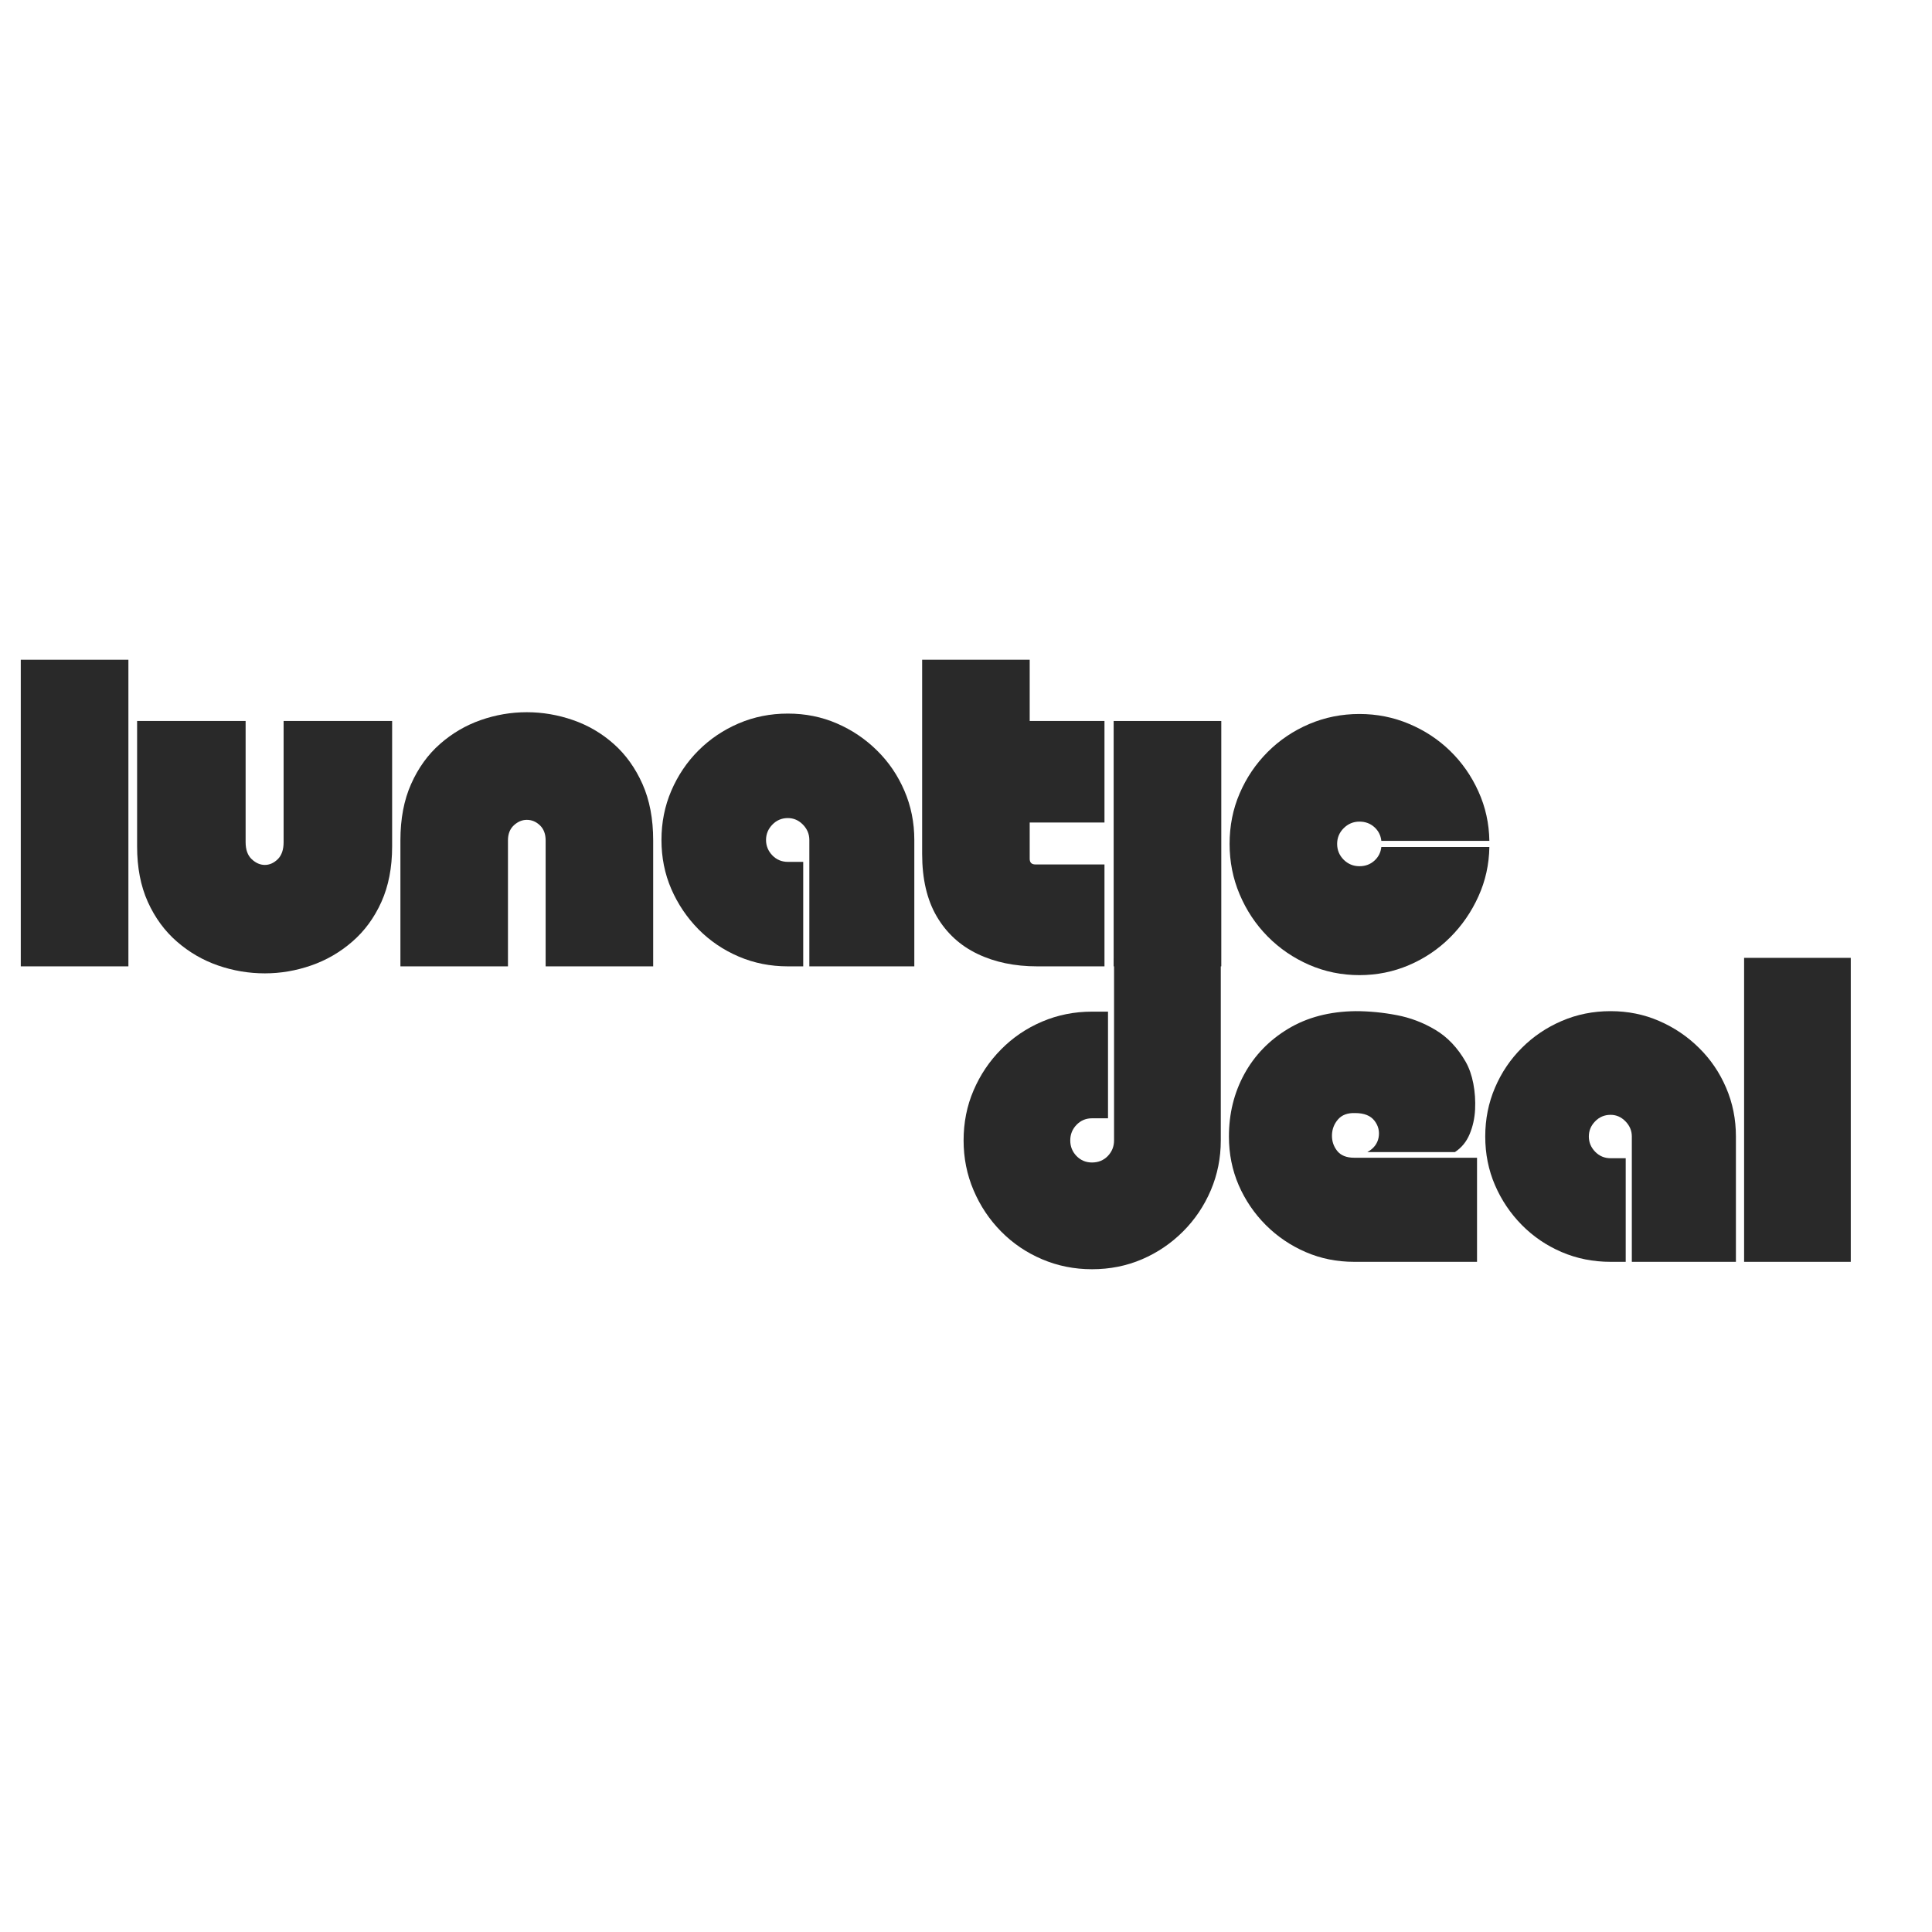
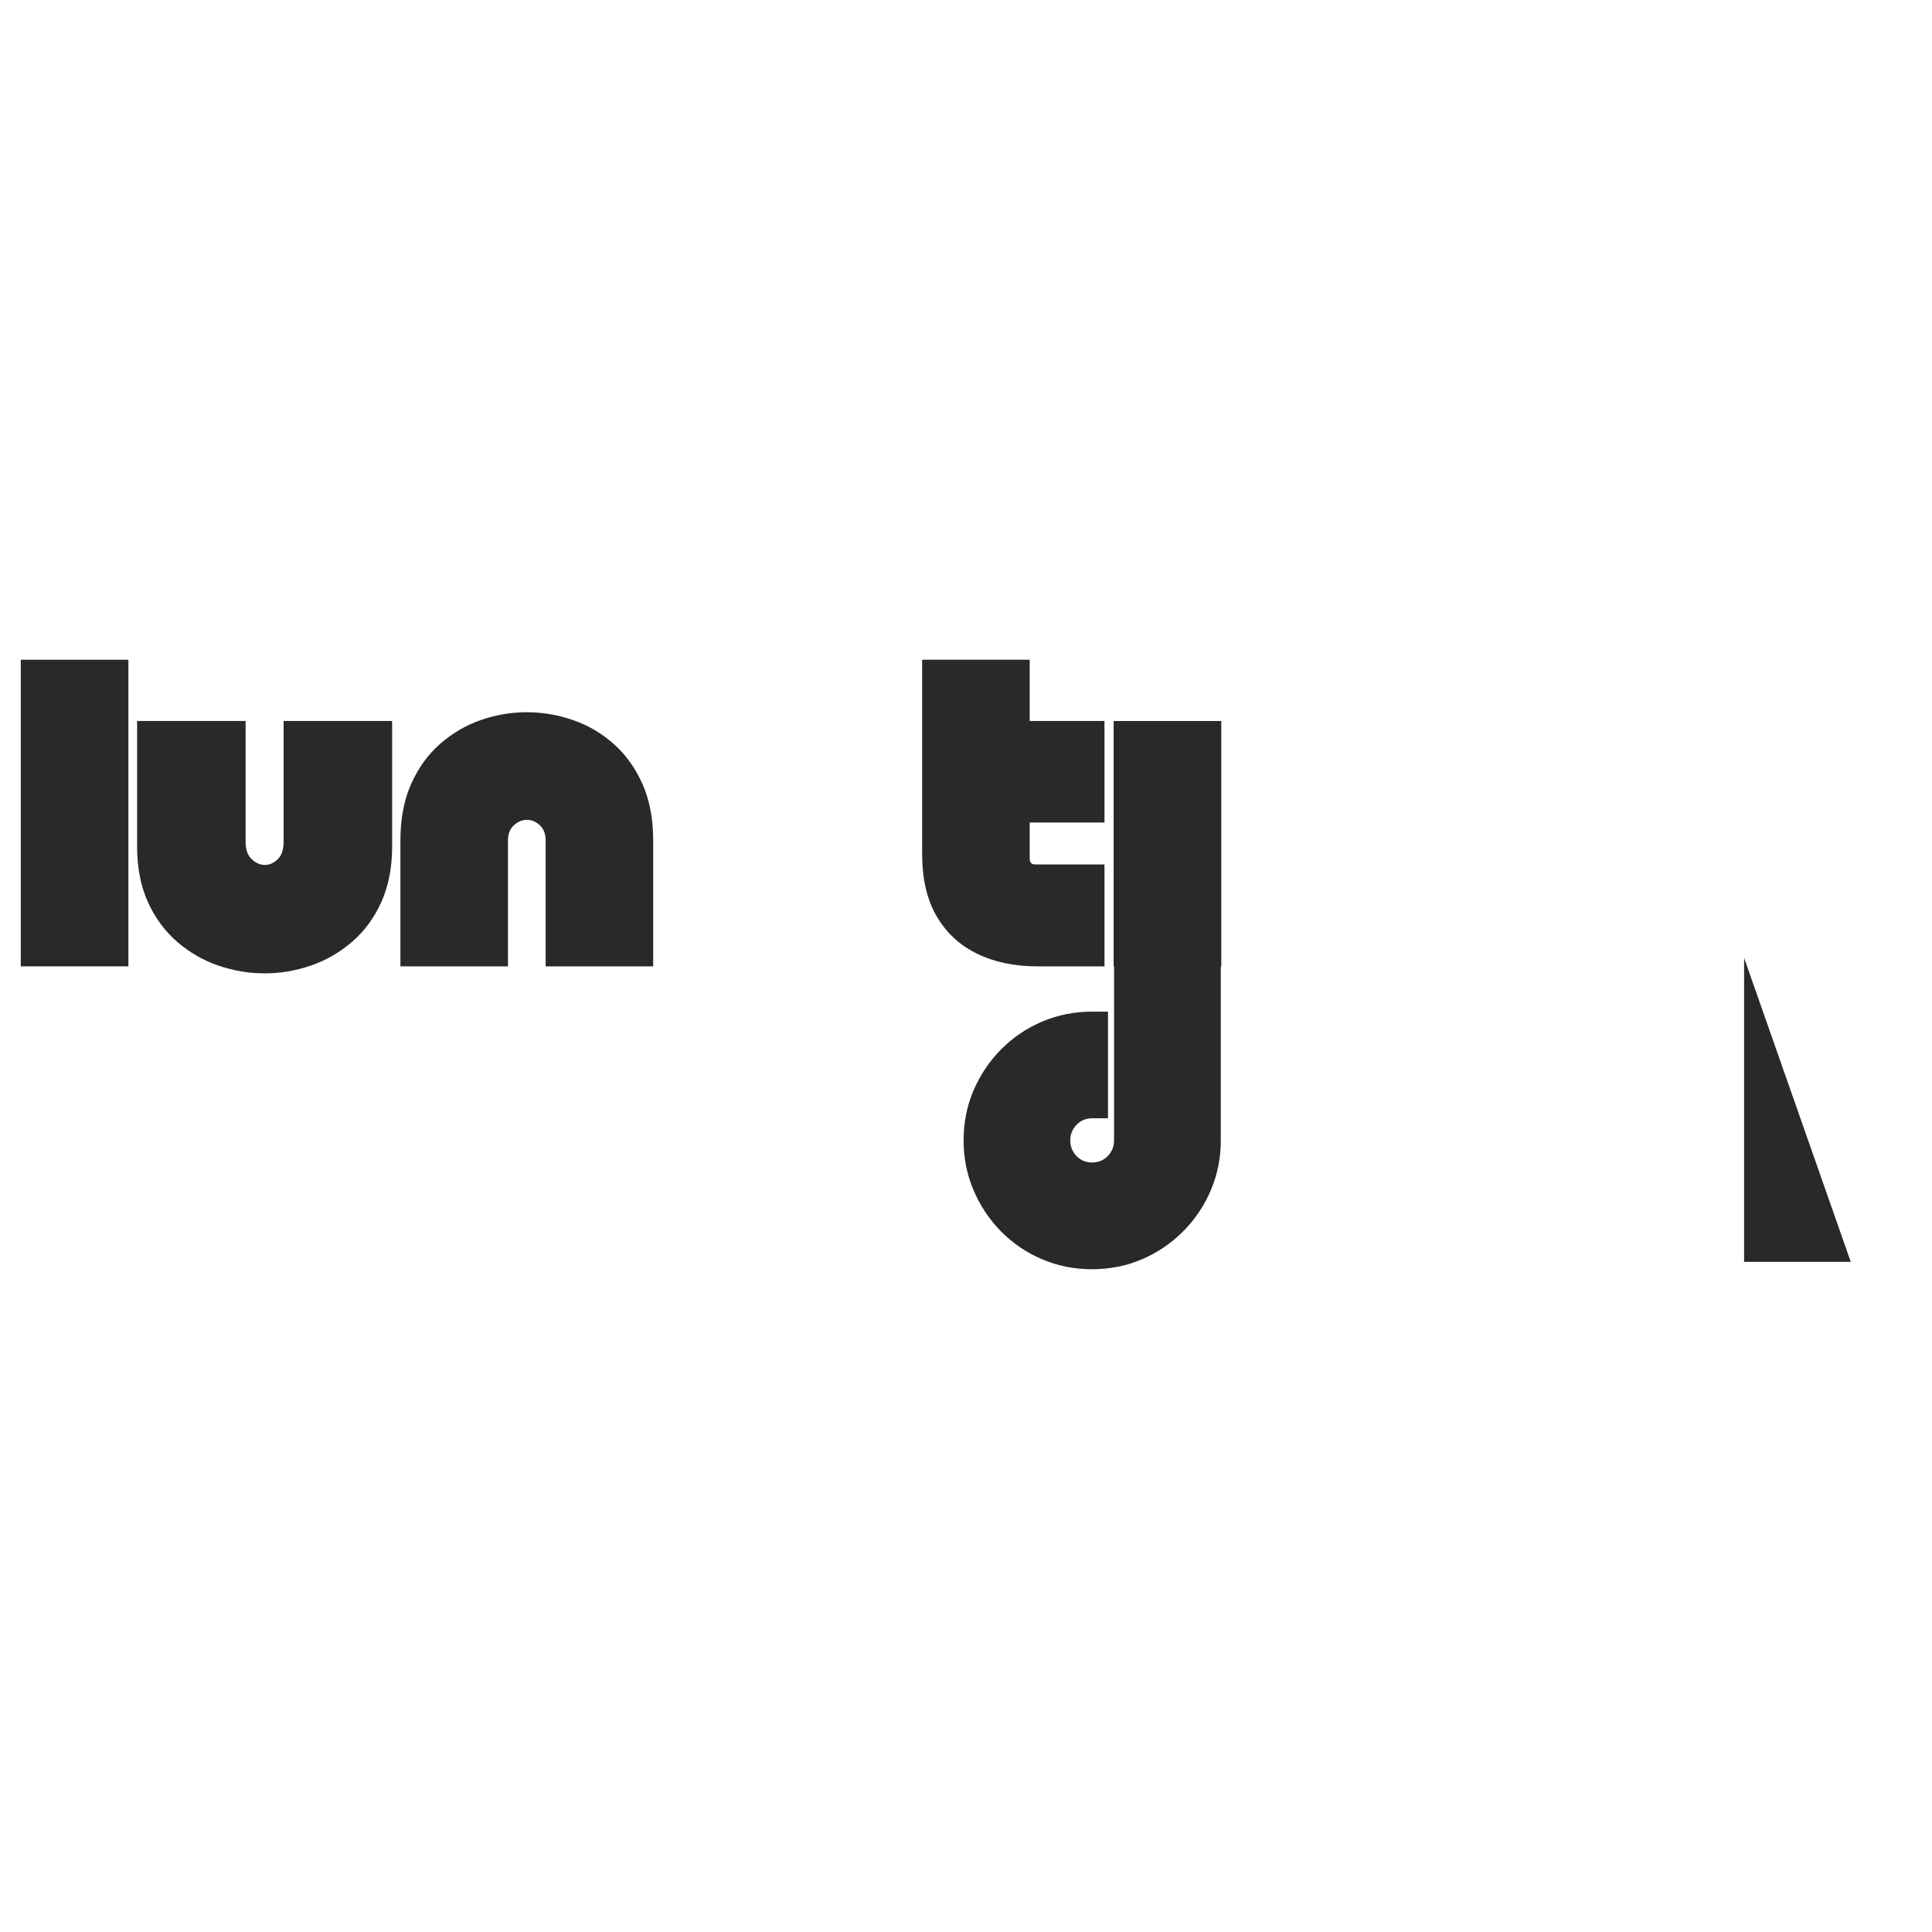
<svg xmlns="http://www.w3.org/2000/svg" width="500" zoomAndPan="magnify" viewBox="0 0 375 375" height="500" preserveAspectRatio="xMidYMid meet" version="1.0">
  <defs>
    <g />
  </defs>
  <g fill="#292929" fill-opacity="1">
    <g transform="translate(3.189, 187.569)">
      <g>
        <path d="M 0.844 -59.516 L 21.734 -59.516 L 21.734 0 L 0.844 0 Z M 0.844 -59.516 " />
      </g>
    </g>
  </g>
  <g fill="#292929" fill-opacity="1">
    <g transform="translate(25.768, 187.569)">
      <g>
        <path d="M 29.281 -47.625 L 50.344 -47.625 L 50.344 -23.266 C 50.344 -19.18 49.648 -15.598 48.266 -12.516 C 46.879 -9.43 44.992 -6.859 42.609 -4.797 C 40.234 -2.734 37.57 -1.191 34.625 -0.172 C 31.688 0.848 28.691 1.359 25.641 1.359 C 22.523 1.359 19.492 0.848 16.547 -0.172 C 13.609 -1.191 10.953 -2.734 8.578 -4.797 C 6.203 -6.859 4.316 -9.43 2.922 -12.516 C 1.535 -15.598 0.844 -19.18 0.844 -23.266 L 0.844 -47.625 L 21.906 -47.625 L 21.906 -24.109 C 21.906 -22.641 22.301 -21.535 23.094 -20.797 C 23.883 -20.055 24.734 -19.688 25.641 -19.688 C 26.547 -19.688 27.379 -20.055 28.141 -20.797 C 28.898 -21.535 29.281 -22.641 29.281 -24.109 Z M 29.281 -47.625 " />
      </g>
    </g>
  </g>
  <g fill="#292929" fill-opacity="1">
    <g transform="translate(76.954, 187.569)">
      <g>
        <path d="M 21.641 0 L 0.766 0 L 0.766 -24.453 C 0.766 -28.641 1.457 -32.285 2.844 -35.391 C 4.227 -38.504 6.094 -41.094 8.438 -43.156 C 10.789 -45.227 13.426 -46.773 16.344 -47.797 C 19.258 -48.816 22.242 -49.328 25.297 -49.328 C 28.348 -49.328 31.344 -48.816 34.281 -47.797 C 37.227 -46.773 39.863 -45.227 42.188 -43.156 C 44.508 -41.094 46.363 -38.504 47.75 -35.391 C 49.133 -32.285 49.828 -28.641 49.828 -24.453 L 49.828 0 L 28.953 0 L 28.953 -24.453 C 28.953 -25.691 28.582 -26.664 27.844 -27.375 C 27.102 -28.082 26.254 -28.438 25.297 -28.438 C 24.391 -28.438 23.551 -28.082 22.781 -27.375 C 22.02 -26.664 21.641 -25.691 21.641 -24.453 Z M 21.641 0 " />
      </g>
    </g>
  </g>
  <g fill="#292929" fill-opacity="1">
    <g transform="translate(127.546, 187.569)">
      <g>
-         <path d="M 25.375 -49.062 C 28.77 -49.062 31.938 -48.426 34.875 -47.156 C 37.82 -45.883 40.426 -44.129 42.688 -41.891 C 44.957 -39.66 46.727 -37.055 48 -34.078 C 49.281 -31.109 49.922 -27.926 49.922 -24.531 L 49.922 0 L 29.547 0 L 29.547 -24.531 C 29.547 -25.664 29.133 -26.656 28.312 -27.5 C 27.488 -28.352 26.508 -28.781 25.375 -28.781 C 24.188 -28.781 23.18 -28.352 22.359 -27.5 C 21.547 -26.656 21.141 -25.664 21.141 -24.531 C 21.141 -23.395 21.547 -22.398 22.359 -21.547 C 23.18 -20.703 24.188 -20.281 25.375 -20.281 L 28.359 -20.281 L 28.359 0 L 25.375 0 C 21.977 0 18.797 -0.633 15.828 -1.906 C 12.859 -3.176 10.254 -4.941 8.016 -7.203 C 5.785 -9.473 4.031 -12.078 2.75 -15.016 C 1.477 -17.961 0.844 -21.133 0.844 -24.531 C 0.844 -27.926 1.477 -31.109 2.75 -34.078 C 4.031 -37.055 5.785 -39.66 8.016 -41.891 C 10.254 -44.129 12.859 -45.883 15.828 -47.156 C 18.797 -48.426 21.977 -49.062 25.375 -49.062 Z M 25.375 -49.062 " />
-       </g>
+         </g>
    </g>
  </g>
  <g fill="#292929" fill-opacity="1">
    <g transform="translate(178.222, 187.569)">
      <g>
        <path d="M 23.094 0 C 18.727 0 14.863 -0.805 11.5 -2.422 C 8.133 -4.035 5.504 -6.453 3.609 -9.672 C 1.711 -12.898 0.766 -16.945 0.766 -21.812 L 0.766 -59.516 L 21.641 -59.516 L 21.641 -47.625 L 36.156 -47.625 L 36.156 -27.922 L 21.641 -27.922 L 21.641 -20.891 C 21.641 -20.148 22.008 -19.781 22.75 -19.781 L 36.156 -19.781 L 36.156 0 Z M 23.094 0 " />
      </g>
    </g>
  </g>
  <g fill="#292929" fill-opacity="1">
    <g transform="translate(215.317, 187.569)">
      <g>
        <path d="M 0.844 -47.625 L 21.734 -47.625 L 21.734 0 L 0.844 0 Z M 0.844 -47.625 " />
      </g>
    </g>
  </g>
  <g fill="#292929" fill-opacity="1">
    <g transform="translate(237.897, 187.569)">
      <g>
-         <path d="M 25.969 -48.984 C 29.363 -48.984 32.578 -48.344 35.609 -47.062 C 38.641 -45.789 41.301 -44.035 43.594 -41.797 C 45.883 -39.566 47.707 -36.953 49.062 -33.953 C 50.426 -30.953 51.133 -27.754 51.188 -24.359 L 30.219 -24.359 C 30.102 -25.43 29.648 -26.32 28.859 -27.031 C 28.066 -27.738 27.102 -28.094 25.969 -28.094 C 24.781 -28.094 23.758 -27.664 22.906 -26.812 C 22.062 -25.969 21.641 -24.953 21.641 -23.766 C 21.641 -22.578 22.062 -21.555 22.906 -20.703 C 23.758 -19.859 24.781 -19.438 25.969 -19.438 C 27.102 -19.438 28.066 -19.789 28.859 -20.5 C 29.648 -21.207 30.102 -22.098 30.219 -23.172 L 51.188 -23.172 C 51.133 -19.773 50.426 -16.578 49.062 -13.578 C 47.707 -10.578 45.883 -7.93 43.594 -5.641 C 41.301 -3.348 38.641 -1.551 35.609 -0.25 C 32.578 1.051 29.363 1.703 25.969 1.703 C 22.52 1.703 19.266 1.035 16.203 -0.297 C 13.148 -1.629 10.461 -3.469 8.141 -5.812 C 5.828 -8.164 4.02 -10.883 2.719 -13.969 C 1.414 -17.051 0.766 -20.316 0.766 -23.766 C 0.766 -27.273 1.414 -30.539 2.719 -33.562 C 4.02 -36.594 5.828 -39.27 8.141 -41.594 C 10.461 -43.914 13.148 -45.727 16.203 -47.031 C 19.266 -48.332 22.52 -48.984 25.969 -48.984 Z M 25.969 -48.984 " />
-       </g>
+         </g>
    </g>
  </g>
  <g fill="#292929" fill-opacity="1">
    <g transform="translate(186.361, 244.92)">
      <g>
        <path d="M 50.594 -58.922 L 50.594 -23.562 C 50.594 -20.145 49.945 -16.922 48.656 -13.891 C 47.363 -10.859 45.566 -8.191 43.266 -5.891 C 40.961 -3.586 38.312 -1.789 35.312 -0.5 C 32.312 0.789 29.07 1.438 25.594 1.438 C 22.164 1.438 18.938 0.789 15.906 -0.5 C 12.875 -1.789 10.223 -3.586 7.953 -5.891 C 5.68 -8.191 3.898 -10.859 2.609 -13.891 C 1.316 -16.922 0.672 -20.145 0.672 -23.562 C 0.672 -27.039 1.316 -30.281 2.609 -33.281 C 3.898 -36.289 5.68 -38.941 7.953 -41.234 C 10.223 -43.535 12.875 -45.332 15.906 -46.625 C 18.938 -47.914 22.164 -48.562 25.594 -48.562 L 28.703 -48.562 L 28.703 -27.859 L 25.594 -27.859 C 24.414 -27.859 23.414 -27.438 22.594 -26.594 C 21.781 -25.75 21.375 -24.738 21.375 -23.562 C 21.375 -22.383 21.781 -21.375 22.594 -20.531 C 23.414 -19.695 24.414 -19.281 25.594 -19.281 C 26.82 -19.281 27.844 -19.695 28.656 -20.531 C 29.469 -21.375 29.875 -22.383 29.875 -23.562 L 29.875 -58.922 Z M 50.594 -58.922 " />
      </g>
    </g>
  </g>
  <g fill="#292929" fill-opacity="1">
    <g transform="translate(237.784, 244.92)">
      <g>
-         <path d="M 27.609 -21.297 C 28.836 -21.973 29.566 -22.91 29.797 -24.109 C 30.023 -25.316 29.758 -26.41 29 -27.391 C 28.238 -28.379 26.988 -28.875 25.25 -28.875 C 23.789 -28.926 22.68 -28.516 21.922 -27.641 C 21.172 -26.773 20.781 -25.766 20.75 -24.609 C 20.719 -23.461 21.051 -22.441 21.75 -21.547 C 22.457 -20.648 23.566 -20.203 25.078 -20.203 L 48.906 -20.203 L 48.906 0 L 25.078 0 C 21.711 0 18.57 -0.629 15.656 -1.891 C 12.738 -3.148 10.156 -4.898 7.906 -7.141 C 5.664 -9.391 3.91 -11.973 2.641 -14.891 C 1.379 -17.816 0.75 -20.961 0.75 -24.328 C 0.75 -28.754 1.742 -32.789 3.734 -36.438 C 5.734 -40.094 8.57 -43.023 12.25 -45.234 C 15.926 -47.453 20.285 -48.594 25.328 -48.656 C 27.973 -48.656 30.625 -48.398 33.281 -47.891 C 35.945 -47.391 38.457 -46.438 40.812 -45.031 C 43.176 -43.625 45.145 -41.547 46.719 -38.797 C 47.383 -37.617 47.875 -36.219 48.188 -34.594 C 48.5 -32.969 48.613 -31.297 48.531 -29.578 C 48.445 -27.867 48.094 -26.27 47.469 -24.781 C 46.852 -23.301 45.898 -22.141 44.609 -21.297 Z M 27.609 -21.297 " />
-       </g>
+         </g>
    </g>
  </g>
  <g fill="#292929" fill-opacity="1">
    <g transform="translate(287.44, 244.92)">
      <g>
-         <path d="M 25.172 -48.656 C 28.535 -48.656 31.676 -48.02 34.594 -46.75 C 37.508 -45.488 40.086 -43.75 42.328 -41.531 C 44.578 -39.32 46.332 -36.742 47.594 -33.797 C 48.863 -30.848 49.5 -27.691 49.5 -24.328 L 49.5 0 L 29.297 0 L 29.297 -24.328 C 29.297 -25.453 28.883 -26.43 28.062 -27.266 C 27.25 -28.109 26.285 -28.531 25.172 -28.531 C 23.992 -28.531 22.992 -28.109 22.172 -27.266 C 21.359 -26.43 20.953 -25.453 20.953 -24.328 C 20.953 -23.203 21.359 -22.219 22.172 -21.375 C 22.992 -20.531 23.992 -20.109 25.172 -20.109 L 28.109 -20.109 L 28.109 0 L 25.172 0 C 21.797 0 18.633 -0.629 15.688 -1.891 C 12.75 -3.148 10.172 -4.898 7.953 -7.141 C 5.734 -9.391 3.992 -11.973 2.734 -14.891 C 1.473 -17.816 0.844 -20.961 0.844 -24.328 C 0.844 -27.691 1.473 -30.848 2.734 -33.797 C 3.992 -36.742 5.734 -39.32 7.953 -41.531 C 10.172 -43.75 12.75 -45.488 15.688 -46.75 C 18.633 -48.02 21.797 -48.656 25.172 -48.656 Z M 25.172 -48.656 " />
-       </g>
+         </g>
    </g>
  </g>
  <g fill="#292929" fill-opacity="1">
    <g transform="translate(337.685, 244.92)">
      <g>
-         <path d="M 0.844 -59 L 21.547 -59 L 21.547 0 L 0.844 0 Z M 0.844 -59 " />
+         <path d="M 0.844 -59 L 21.547 0 L 0.844 0 Z M 0.844 -59 " />
      </g>
    </g>
  </g>
</svg>